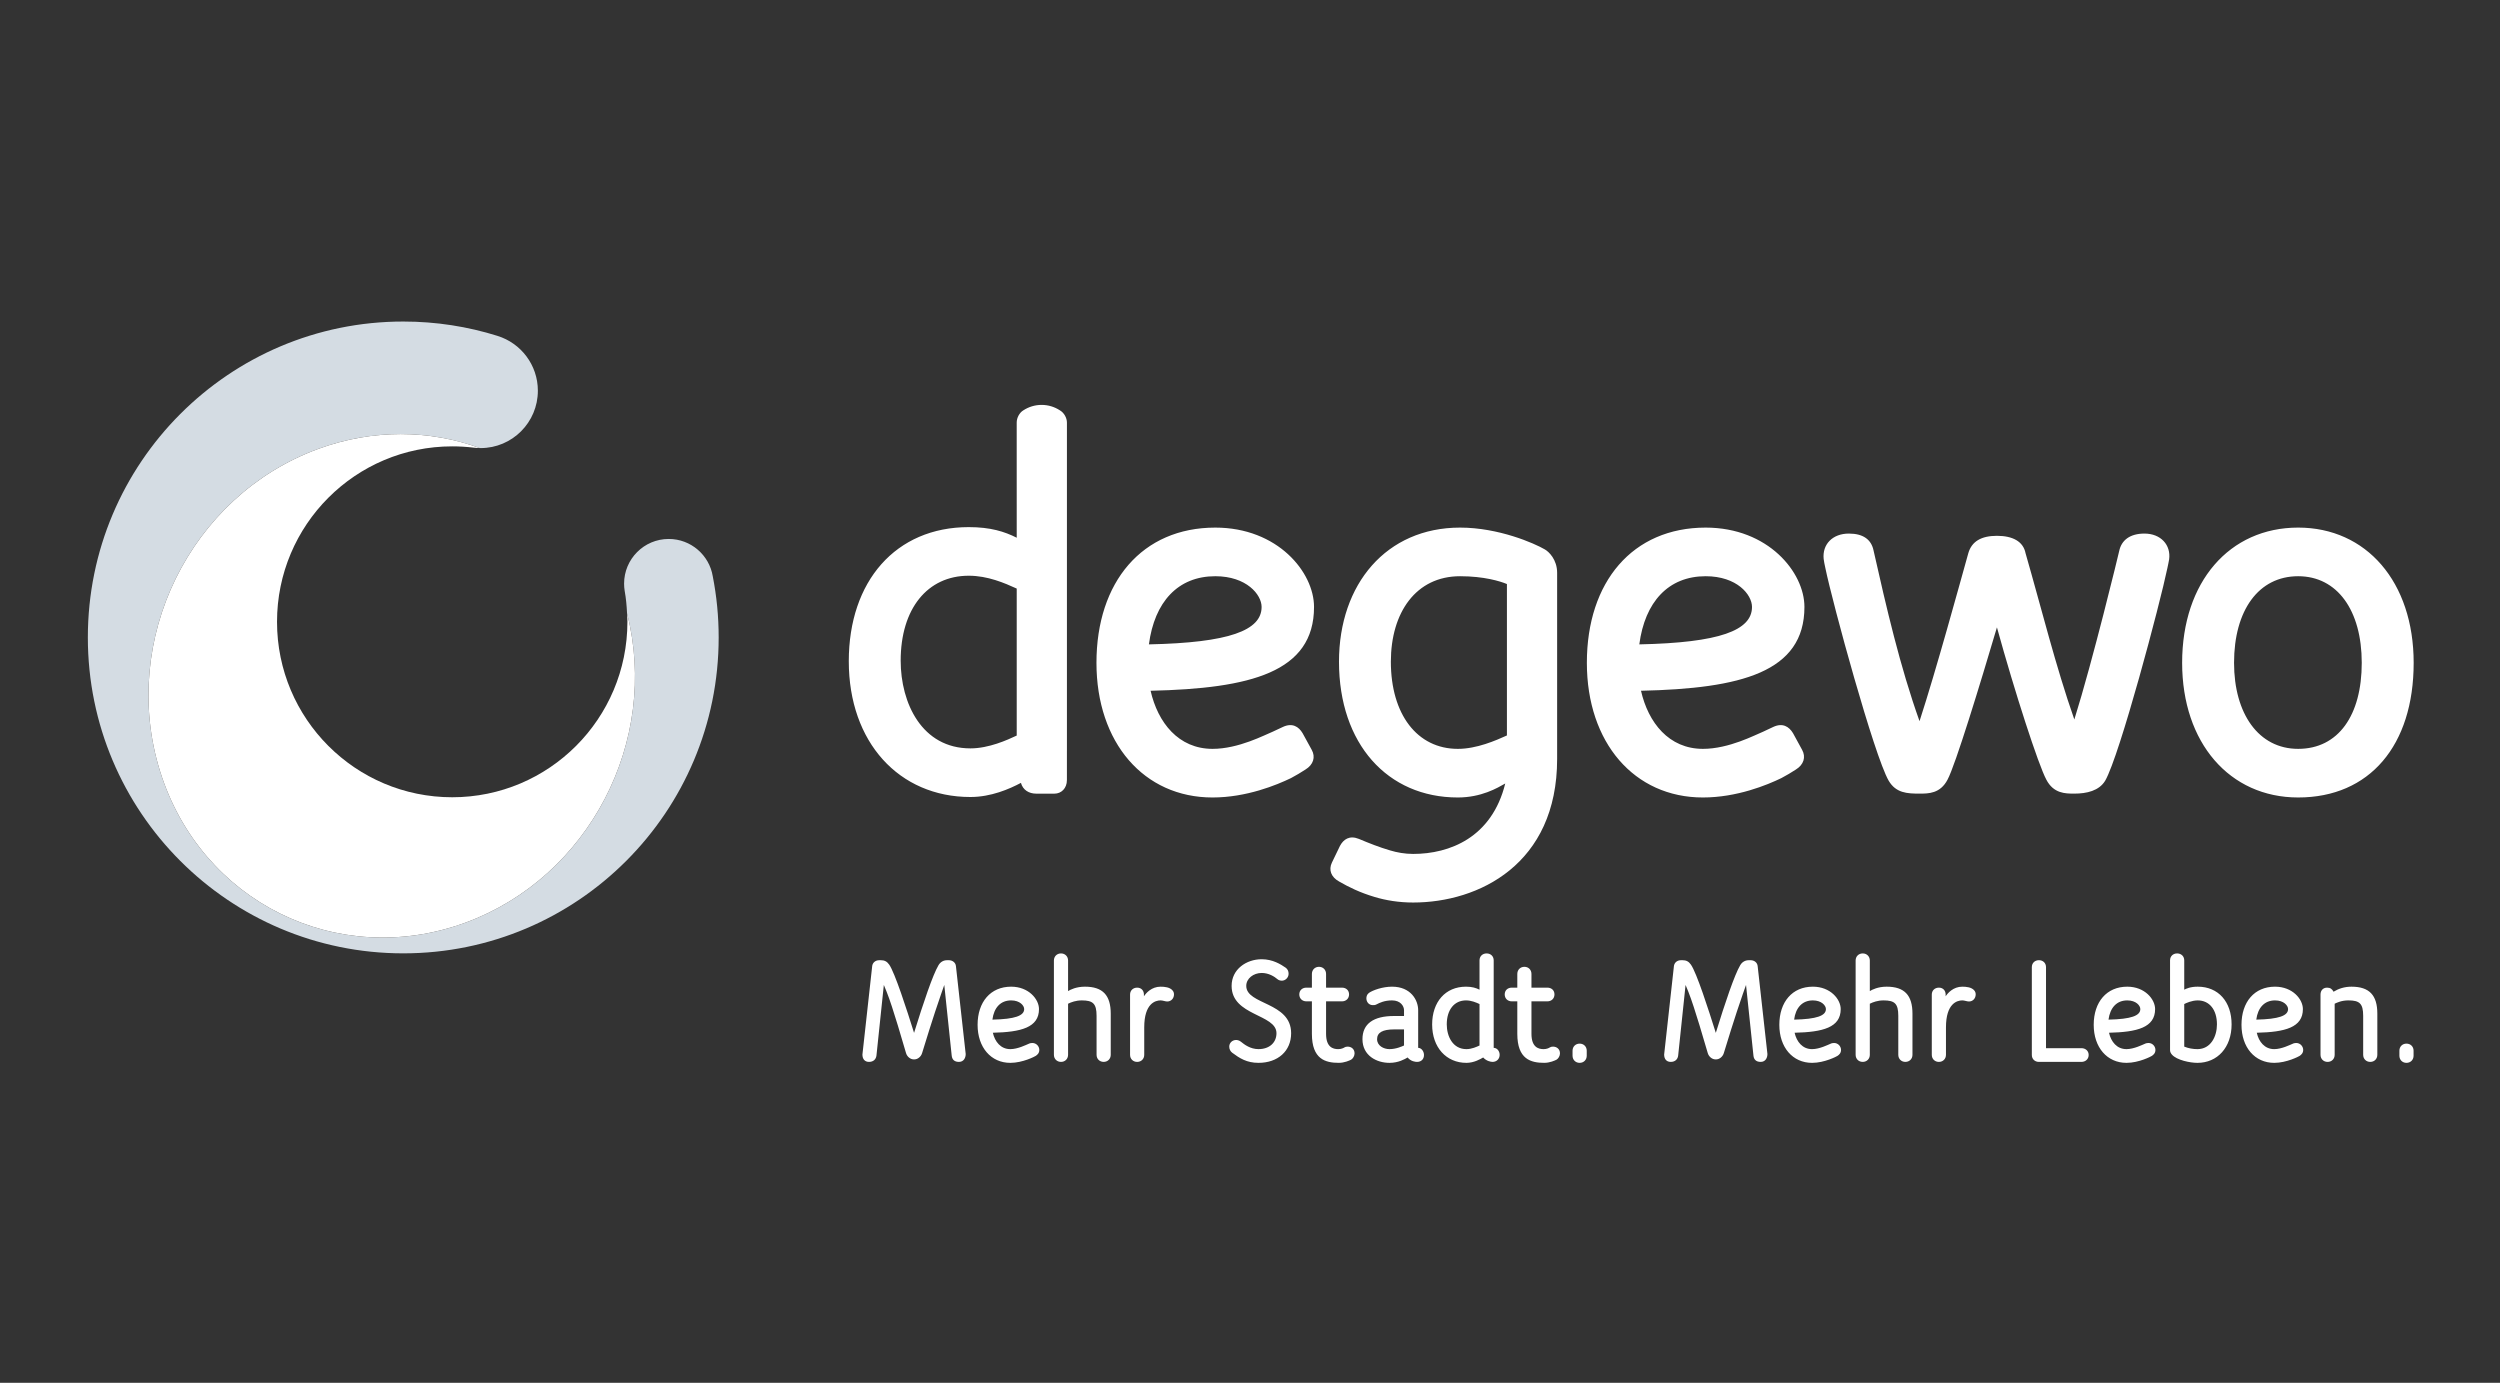
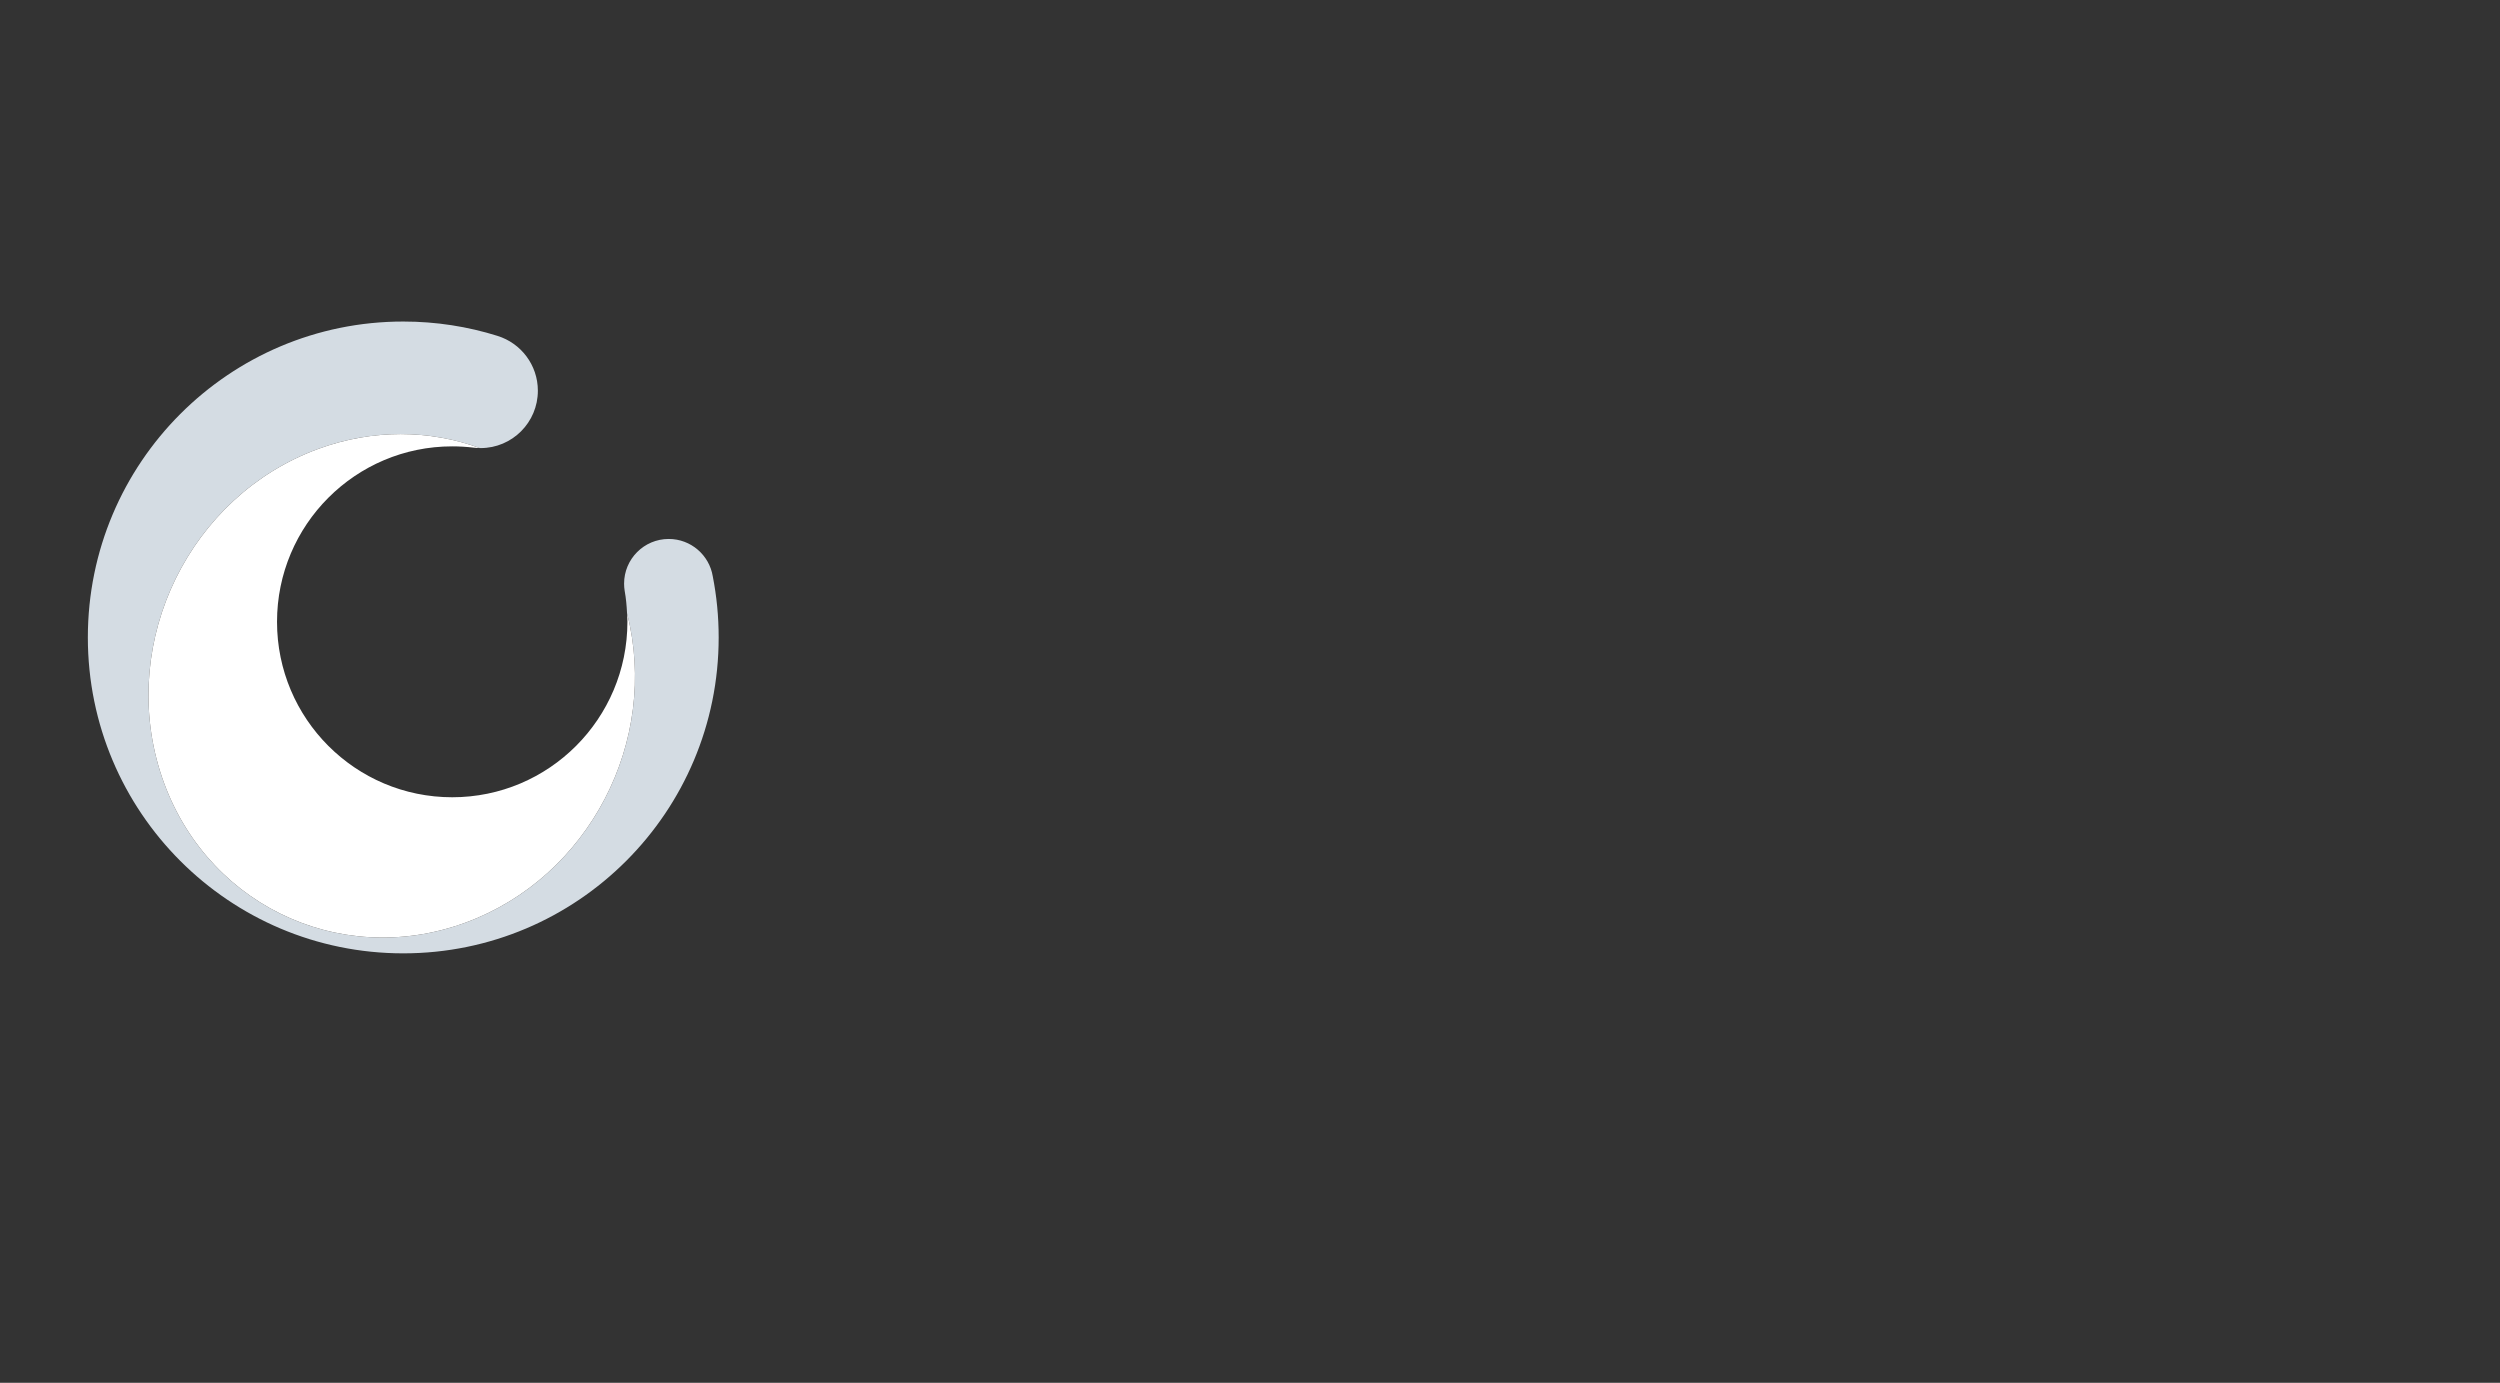
<svg xmlns="http://www.w3.org/2000/svg" width="546" height="302" viewBox="0 0 546 302" fill="none">
  <rect x="0" y="0" width="546" height="302" fill="#333333" stroke="none" />
-   <path d="M425.349 170.265C423.758 173.327 421.189 173.327 419.225 173.327C416.53 173.327 414.081 173.211 412.489 170.512C409.306 164.992 400.234 131.74 398.648 124.015C398.522 123.4 398.326 122.542 398.285 122.058C397.972 118.878 400.234 116.533 403.795 116.533C406.97 116.533 408.697 117.876 409.18 120.212C412.001 132.724 414.938 145.483 419.225 157.506C422.897 146.219 427.919 127.815 429.879 120.822C430.614 118.248 432.704 117.022 436.129 117.022C439.56 117.022 441.882 118.248 442.38 120.822C445.81 132.724 448.99 145.604 453.034 157.137C457.075 144.257 462.706 120.948 462.836 120.328C463.325 118.001 465.155 116.533 468.352 116.533C471.903 116.533 474.17 119.013 473.737 122.179C473.663 122.663 473.49 123.4 473.369 124.015C471.778 131.74 462.953 164.992 459.769 170.512C458.429 172.717 455.73 173.327 453.034 173.327C451.075 173.327 448.501 173.327 446.914 170.265C445.192 167.076 440.053 151.25 436.13 137.017C432.462 149.408 427.068 167.076 425.349 170.265ZM222.052 128.544C219.375 127.327 215.716 125.738 211.574 125.738C202.558 125.738 196.708 132.941 196.708 144.287C196.708 153.564 201.339 163.447 211.942 163.447C215.963 163.447 219.98 161.619 222.052 160.645V128.544ZM223.498 89.618C224.648 88.868 226.017 88.43 227.488 88.43C228.963 88.43 230.332 88.868 231.481 89.618C232.38 90.136 233.017 91.259 233.017 92.285V99.059V163.941L233.013 163.945V170.355C233.013 172.197 231.766 173.334 230.291 173.334H226.316C224.7 173.334 223.393 172.518 222.973 170.979C220.423 172.332 216.434 174.066 211.942 174.066C196.346 174.066 185.375 162.108 185.375 144.412C185.375 126.958 195.615 115.123 211.575 115.123C216.332 115.123 219.376 116.097 222.052 117.439L222.048 99.221V92.284C222.048 91.259 222.634 90.135 223.495 89.618H223.499L223.498 89.618ZM329.112 127.553C327.646 126.942 324.113 125.847 318.877 125.847C309.247 125.847 303.764 133.777 303.764 144.517C303.764 155.985 309.489 163.552 318.389 163.552C322.531 163.552 326.673 161.724 329.112 160.624V127.553ZM303.606 185.732C305.105 186.185 306.813 186.497 308.637 186.497C316.559 186.497 325.826 182.954 328.744 171.117C327.036 172.092 323.508 174.171 318.389 174.171C303.033 174.171 292.435 162.447 292.435 144.517C292.435 127.553 302.791 115.227 318.877 115.227C327.283 115.227 335.079 118.644 337.392 119.991C338.244 120.477 340.078 122.183 340.078 125.111V165.752C340.078 188.809 322.894 197.111 308.637 197.111C305.523 197.111 302.67 196.641 300.208 195.895C297.006 194.939 294.604 193.76 292.435 192.506C290.713 191.555 290.122 189.974 290.894 188.38L292.644 184.753C293.413 183.308 294.73 182.385 296.778 183.215C299.063 184.175 301.232 185.037 303.606 185.732ZM382.638 132.555C382.638 129.869 379.347 125.846 372.52 125.846C364.365 125.846 359.245 131.46 358.025 140.732C375.569 140.368 382.638 137.683 382.638 132.555ZM389.057 169.933C385.981 171.429 379.357 174.171 371.915 174.171C356.932 174.171 346.571 162.213 346.571 144.76C346.571 127.064 356.559 115.227 372.52 115.227C386.176 115.227 394.088 124.989 394.088 132.555C394.088 146.834 380.2 150.372 358.393 150.862C359.976 157.817 364.481 163.551 371.915 163.551C377.639 163.551 383.314 160.502 385.142 159.77C385.203 159.733 385.268 159.705 385.333 159.677C385.98 159.379 386.627 159.076 387.279 158.764C389.335 157.808 390.728 158.689 391.594 160.125L393.576 163.756C394.461 165.345 393.929 167.01 392.217 168.068C391.235 168.707 390.202 169.331 389.057 169.933ZM275.535 132.555C275.535 129.869 272.244 125.846 265.42 125.846C257.257 125.846 252.142 131.46 250.922 140.732C268.469 140.368 275.535 137.683 275.535 132.555ZM281.958 169.933C278.872 171.429 272.254 174.171 264.816 174.171C249.828 174.171 239.467 162.213 239.467 144.76C239.467 127.064 249.465 115.227 265.42 115.227C279.067 115.227 286.984 124.989 286.984 132.555C286.984 146.834 273.096 150.372 251.29 150.862C252.872 157.817 257.382 163.551 264.816 163.551C270.54 163.551 276.21 160.502 278.038 159.77C278.099 159.733 278.164 159.705 278.23 159.677C278.872 159.379 279.523 159.076 280.184 158.764C282.237 157.808 283.633 158.689 284.485 160.125L286.477 163.756C287.362 165.345 286.836 167.01 285.109 168.068C284.127 168.707 283.098 169.331 281.958 169.933ZM476.579 144.759C476.579 127.062 486.931 115.226 501.917 115.226C516.788 115.226 527.145 127.062 527.145 144.759C527.145 162.818 517.515 174.169 501.917 174.169C486.931 174.169 476.579 162.212 476.579 144.759ZM515.806 144.759C515.806 133.291 510.449 125.846 501.917 125.846C493.274 125.846 487.917 133.291 487.917 144.759C487.917 155.867 493.274 163.55 501.917 163.55C510.7 163.55 515.806 156.231 515.806 144.759Z" fill="white" />
-   <path d="M527.124 230.571C527.124 231.47 526.472 232.128 525.569 232.128C524.68 232.128 524.028 231.47 524.028 230.571V229.47C524.028 228.58 524.68 227.927 525.569 227.927C526.472 227.927 527.124 228.58 527.124 229.47V230.571ZM516.118 221.865C516.118 219.174 515.327 218.485 512.884 218.485C511.413 218.485 510.412 218.969 509.891 219.212V230.367C509.891 231.263 509.239 231.92 508.35 231.92C507.451 231.92 506.8 231.263 506.8 230.367V217.212C506.8 216.322 507.349 215.702 508.243 215.702C508.932 215.702 509.341 216.009 509.649 216.592C510.719 215.939 511.99 215.492 513.567 215.492C517.458 215.492 519.209 217.351 519.209 221.379V230.367C519.209 231.263 518.562 231.92 517.663 231.92C516.775 231.92 516.118 231.263 516.118 230.367V221.865ZM496.691 229.13C498.301 229.13 500.195 228.17 500.717 227.96C500.987 227.815 501.336 227.788 501.503 227.788C502.364 227.788 503.016 228.511 503.016 229.303C503.016 229.992 502.602 230.37 502.225 230.613C502.085 230.715 499.404 232.128 496.691 232.128C492.46 232.128 489.541 228.753 489.541 223.826C489.541 218.832 492.357 215.49 496.863 215.49C500.717 215.49 502.951 218.245 502.951 220.385C502.951 224.412 499.032 225.41 492.879 225.55C493.316 227.513 494.592 229.13 496.691 229.13ZM499.716 220.385C499.716 219.62 498.79 218.488 496.863 218.488C494.564 218.488 493.116 220.072 492.771 222.687C497.72 222.585 499.716 221.825 499.716 220.385ZM473.938 209.742C473.938 208.847 474.589 208.227 475.484 208.227C476.382 208.227 477.038 208.847 477.038 209.742V216.148C477.448 215.938 478.341 215.49 479.984 215.49C484.494 215.49 487.38 218.795 487.38 223.723C487.38 228.753 484.29 232.128 479.915 232.128C478.309 232.128 475.408 231.536 474.357 230.333C474.115 230.063 473.938 229.713 473.938 229.377V209.742ZM477.038 228.58C477.959 228.958 478.955 229.13 479.915 229.13C482.842 229.13 484.182 226.338 484.182 223.723C484.182 220.52 482.53 218.488 479.984 218.488C478.681 218.488 477.448 219.075 477.038 219.28V228.58ZM464.424 229.13C466.035 229.13 467.929 228.17 468.446 227.96C468.721 227.816 469.065 227.788 469.237 227.788C470.098 227.788 470.745 228.511 470.745 229.303C470.745 229.993 470.331 230.37 469.954 230.613C469.819 230.715 467.138 232.128 464.424 232.128C460.189 232.128 457.266 228.753 457.266 223.826C457.266 218.832 460.091 215.49 464.592 215.49C468.446 215.49 470.675 218.245 470.675 220.385C470.675 224.413 466.761 225.41 460.607 225.55C461.05 227.513 462.321 229.13 464.424 229.13ZM467.445 220.385C467.445 219.62 466.519 218.488 464.592 218.488C462.292 218.488 460.85 220.072 460.496 222.688C465.453 222.585 467.445 221.826 467.445 220.385ZM445.302 231.918C444.404 231.918 443.752 231.298 443.752 230.403V211.22C443.752 210.33 444.404 209.705 445.302 209.705C446.196 209.705 446.848 210.33 446.848 211.22V228.921H454.583C455.481 228.921 456.165 229.513 456.165 230.403C456.165 231.298 455.481 231.918 454.583 231.918H445.302ZM421.903 217.212C421.903 216.321 422.56 215.701 423.454 215.701C424.343 215.701 424.929 216.321 424.929 217.212V217.594C425.376 216.904 426.581 215.492 428.574 215.492C429.398 215.492 430.607 215.594 431.189 216.321C431.389 216.559 431.491 216.834 431.491 217.18C431.491 218.042 430.877 218.727 430.021 218.727C429.606 218.727 429.021 218.485 428.573 218.485C427.438 218.485 424.999 219.142 424.999 224.377V230.372C424.999 231.263 424.343 231.92 423.453 231.92C422.56 231.92 421.903 231.263 421.903 230.372V217.212ZM408.369 230.369C408.369 231.26 407.708 231.918 406.819 231.918C405.92 231.918 405.269 231.26 405.269 230.369V209.774C405.269 208.879 405.92 208.227 406.819 208.227C407.708 208.227 408.369 208.879 408.369 209.774V216.454C408.848 216.147 410.156 215.49 412.041 215.49C415.927 215.49 417.682 217.354 417.682 221.382V230.369C417.682 231.26 417.03 231.918 416.127 231.918C415.243 231.918 414.587 231.26 414.587 230.369V221.866C414.587 219.177 413.796 218.487 411.357 218.487C410.086 218.487 409.058 218.869 408.369 219.214V230.369ZM395.759 229.131C397.374 229.131 399.259 228.17 399.776 227.96C400.055 227.816 400.395 227.788 400.572 227.788C401.428 227.788 402.08 228.511 402.08 229.303C402.08 229.993 401.666 230.371 401.288 230.613C401.154 230.715 398.473 232.128 395.759 232.128C391.523 232.128 388.605 228.753 388.605 223.826C388.605 218.833 391.421 215.49 395.927 215.49C399.776 215.49 402.01 218.245 402.01 220.385C402.01 224.413 398.096 225.411 391.942 225.55C392.384 227.513 393.655 229.131 395.759 229.131ZM398.78 220.385C398.78 219.621 397.854 218.488 395.927 218.488C393.627 218.488 392.175 220.073 391.836 222.688C396.783 222.585 398.78 221.826 398.78 220.385ZM374.626 231.368C373.975 231.368 373.211 230.818 372.974 229.992C372.457 228.272 370.116 220.04 368.747 216.628L368.128 215.113C368.128 215.113 367.058 225.41 366.509 230.548C366.411 231.368 365.82 231.918 364.893 231.918C363.967 231.918 363.45 231.302 363.45 230.305L365.582 211.014C365.652 210.329 366.206 209.709 367.123 209.709H367.477C368.263 209.709 368.813 209.98 369.292 210.67C370.54 212.427 373.146 220.52 374.733 225.578C376.758 219.01 378.82 212.902 380.057 210.814C380.5 210.05 381.189 209.709 381.952 209.709H382.334C383.125 209.709 383.809 210.222 383.874 211.014L386.006 230.198C386.006 231.06 385.559 231.918 384.53 231.918C383.604 231.918 383.046 231.47 382.953 230.548C382.953 230.548 381.882 220.245 381.333 215.113L380.639 217.075C378.917 221.965 376.823 228.892 376.483 229.992C376.241 230.818 375.487 231.368 374.831 231.368H374.626ZM346.544 230.571C346.544 231.47 345.887 232.128 344.994 232.128C344.105 232.128 343.444 231.47 343.444 230.571V229.471C343.444 228.58 344.105 227.928 344.994 227.928C345.887 227.928 346.544 228.58 346.544 229.471V230.571ZM331.38 218.694H330.179C329.28 218.694 328.629 218.074 328.629 217.179C328.629 216.284 329.28 215.701 330.179 215.701H331.38V212.708C331.38 211.809 332.031 211.151 332.934 211.151C333.819 211.151 334.47 211.809 334.47 212.708V215.701H337.947C338.845 215.701 339.497 216.284 339.497 217.179C339.497 218.074 338.845 218.694 337.947 218.694H334.47V225.79C334.47 228.679 335.955 229.132 337.123 229.132C337.775 229.132 338.292 228.894 338.497 228.749C338.668 228.647 338.873 228.582 339.181 228.582C339.972 228.582 340.698 229.094 340.698 230.064C340.698 230.614 340.353 231.197 339.944 231.435C339.6 231.612 338.497 232.124 337.258 232.124C334.34 232.124 331.38 231.336 331.38 225.79V218.694ZM323.126 209.742C323.126 208.847 323.783 208.227 324.672 208.227C325.575 208.227 326.222 208.847 326.222 209.742V228.851C326.943 228.851 327.525 229.546 327.525 230.371C327.525 231.261 326.873 231.918 325.98 231.918C325.603 231.918 324.639 231.746 323.923 230.954C323.336 231.298 321.926 232.128 320.269 232.128C315.875 232.128 312.78 228.753 312.78 223.756C312.78 218.833 315.665 215.49 320.171 215.49C321.512 215.49 322.368 215.77 323.126 216.148V209.742ZM323.126 219.281C322.368 218.931 321.335 218.488 320.171 218.488C317.629 218.488 315.973 220.521 315.973 223.723C315.973 226.338 317.285 229.131 320.269 229.131C321.414 229.131 322.545 228.614 323.126 228.338V219.281ZM309.729 228.85C310.45 228.85 310.999 229.642 310.999 230.403C310.999 231.367 310.352 231.918 309.486 231.918C309.202 231.918 308.146 231.852 307.425 230.952C306.838 231.302 305.427 232.128 303.468 232.128C300.652 232.128 297.562 230.547 297.562 226.962C297.562 223.587 299.964 221.895 304.464 221.895H306.638V220.622C306.638 219.76 305.907 218.487 304.022 218.487C302.37 218.487 301.299 219.009 300.652 219.349C300.34 219.522 300.103 219.521 299.828 219.521C298.935 219.521 298.418 218.794 298.418 218.04C298.418 217.667 298.521 217.181 298.995 216.837C299.856 216.249 301.955 215.49 304.022 215.49C308.113 215.49 309.729 218.421 309.729 220.622V228.85ZM306.638 224.823H304.464C301.955 224.823 300.754 225.512 300.754 226.962C300.754 228.37 302.165 229.13 303.468 229.13C304.916 229.13 306.256 228.51 306.638 228.337V224.823ZM286.519 218.694H285.314C284.42 218.694 283.764 218.074 283.764 217.179C283.764 216.284 284.42 215.701 285.314 215.701H286.519V212.708C286.519 211.809 287.176 211.151 288.064 211.151C288.958 211.151 289.614 211.809 289.614 212.708V215.701H293.086C293.98 215.701 294.637 216.284 294.637 217.179C294.637 218.074 293.98 218.694 293.086 218.694H289.614V225.79C289.614 228.679 291.094 229.132 292.262 229.132C292.915 229.132 293.426 228.894 293.64 228.749C293.808 228.647 294.013 228.582 294.324 228.582C295.116 228.582 295.837 229.094 295.837 230.064C295.837 230.614 295.488 231.197 295.083 231.435C294.734 231.612 293.64 232.124 292.397 232.124C289.474 232.124 286.519 231.336 286.519 225.79V218.694ZM274.858 232.126C272.284 232.126 270.734 231.123 269.119 229.921C268.71 229.613 268.467 229.128 268.467 228.583C268.467 227.72 269.189 227.133 269.947 227.133C270.185 227.133 270.566 227.167 271.013 227.51C271.767 228.126 273.075 229.128 274.858 229.128C277.269 229.128 278.782 227.683 278.782 225.656C278.782 221.45 268.984 221.898 268.984 215.32C268.984 211.675 272.214 209.498 275.552 209.498C277.958 209.498 279.712 210.602 280.811 211.358C281.225 211.675 281.43 212.113 281.43 212.668C281.43 213.53 280.709 214.183 279.95 214.183C279.643 214.183 279.261 214.08 279.024 213.875C278.335 213.283 277.097 212.495 275.552 212.495C273.764 212.495 272.182 213.698 272.182 215.32C272.182 219.488 281.984 218.798 281.984 225.656C281.984 229.543 279.093 232.126 274.858 232.126ZM246.806 217.212C246.806 216.322 247.457 215.702 248.356 215.702C249.25 215.702 249.832 216.322 249.832 217.212V217.595C250.279 216.904 251.484 215.492 253.476 215.492C254.305 215.492 255.505 215.594 256.092 216.322C256.297 216.559 256.399 216.834 256.399 217.18C256.399 218.042 255.784 218.727 254.923 218.727C254.51 218.727 253.923 218.485 253.476 218.485C252.34 218.485 249.901 219.142 249.901 224.377V230.372C249.901 231.263 249.25 231.92 248.356 231.92C247.457 231.92 246.806 231.263 246.806 230.372V217.212ZM233.268 230.37C233.268 231.26 232.611 231.918 231.722 231.918C230.829 231.918 230.173 231.26 230.173 230.37V209.774C230.173 208.879 230.829 208.227 231.722 208.227C232.611 208.227 233.268 208.879 233.268 209.774V216.454C233.747 216.147 235.055 215.49 236.95 215.49C240.831 215.49 242.586 217.354 242.586 221.382V230.37C242.586 231.26 241.93 231.918 241.041 231.918C240.147 231.918 239.491 231.26 239.491 230.37V221.867C239.491 219.177 238.7 218.487 236.256 218.487C234.985 218.487 233.957 218.87 233.268 219.214V230.37ZM220.655 229.131C222.275 229.131 224.165 228.17 224.677 227.96C224.956 227.816 225.3 227.788 225.473 227.788C226.329 227.788 226.985 228.511 226.985 229.303C226.985 229.993 226.571 230.371 226.189 230.613C226.055 230.716 223.374 232.128 220.655 232.128C216.429 232.128 213.506 228.753 213.506 223.826C213.506 218.833 216.327 215.49 220.832 215.49C224.677 215.49 226.915 218.245 226.915 220.385C226.915 224.413 222.992 225.411 216.838 225.55C217.285 227.514 218.561 229.131 220.655 229.131ZM223.68 220.385C223.68 219.621 222.754 218.488 220.832 218.488C218.523 218.488 217.08 220.073 216.741 222.688C221.689 222.586 223.68 221.826 223.68 220.385ZM199.528 231.368C198.877 231.368 198.114 230.818 197.877 229.993C197.36 228.272 195.023 220.04 193.65 216.628L193.031 215.113C193.031 215.113 191.961 225.41 191.416 230.548C191.309 231.368 190.727 231.918 189.801 231.918C188.866 231.918 188.354 231.303 188.354 230.305L190.485 211.015C190.55 210.329 191.104 209.709 192.035 209.709H192.375C193.166 209.709 193.715 209.98 194.2 210.67C195.433 212.427 198.049 220.52 199.631 225.578C201.661 219.01 203.722 212.903 204.961 210.815C205.407 210.05 206.097 209.709 206.855 209.709H207.227C208.019 209.709 208.712 210.222 208.777 211.015L210.909 230.198C210.909 231.061 210.457 231.918 209.429 231.918C208.498 231.918 207.953 231.471 207.851 230.548C207.851 230.548 206.785 220.245 206.231 215.113L205.547 217.075C203.825 221.965 201.726 228.892 201.386 229.993C201.144 230.818 200.39 231.368 199.734 231.368H199.528Z" fill="white" />
  <path d="M19.186 139.223C19.186 177.328 50.022 208.212 88.072 208.212C126.117 208.212 156.958 177.328 156.958 139.223C156.958 134.644 156.515 130.188 155.668 125.862C154.905 121.237 150.888 117.709 146.052 117.709C140.667 117.709 136.301 122.076 136.301 127.47C136.301 128.024 136.347 128.561 136.436 129.097V129.093C136.724 130.674 136.868 132.3 136.947 133.941C144.05 161.753 128.7 191.57 101.644 201.509C73.684 211.774 43.827 196.94 34.937 168.373C26.056 139.806 41.508 108.32 69.468 98.055C81.495 93.636 93.876 93.878 104.795 97.855C104.851 97.855 104.902 97.862 104.963 97.862C111.87 97.862 117.469 92.249 117.469 85.335C117.469 79.713 113.774 74.954 108.681 73.369L108.685 73.365C102.179 71.323 95.258 70.223 88.071 70.223C50.021 70.223 19.186 101.116 19.186 139.222" fill="#D4DCE3" />
  <path d="M69.467 98.055C41.507 108.32 26.055 139.806 34.936 168.373C43.826 196.94 73.684 211.774 101.643 201.509C128.699 191.57 144.05 161.753 136.947 133.941C136.973 134.565 137.026 135.181 137.026 135.806C137.026 156.97 119.893 174.121 98.766 174.121C77.636 174.121 60.502 156.97 60.502 135.806C60.502 114.641 77.636 97.486 98.766 97.486C100.316 97.486 101.838 97.579 103.346 97.756L103.351 97.76C103.825 97.821 104.305 97.844 104.793 97.853C99.32 95.863 93.478 94.805 87.502 94.805C81.554 94.805 75.465 95.849 69.466 98.054" fill="white" />
</svg>